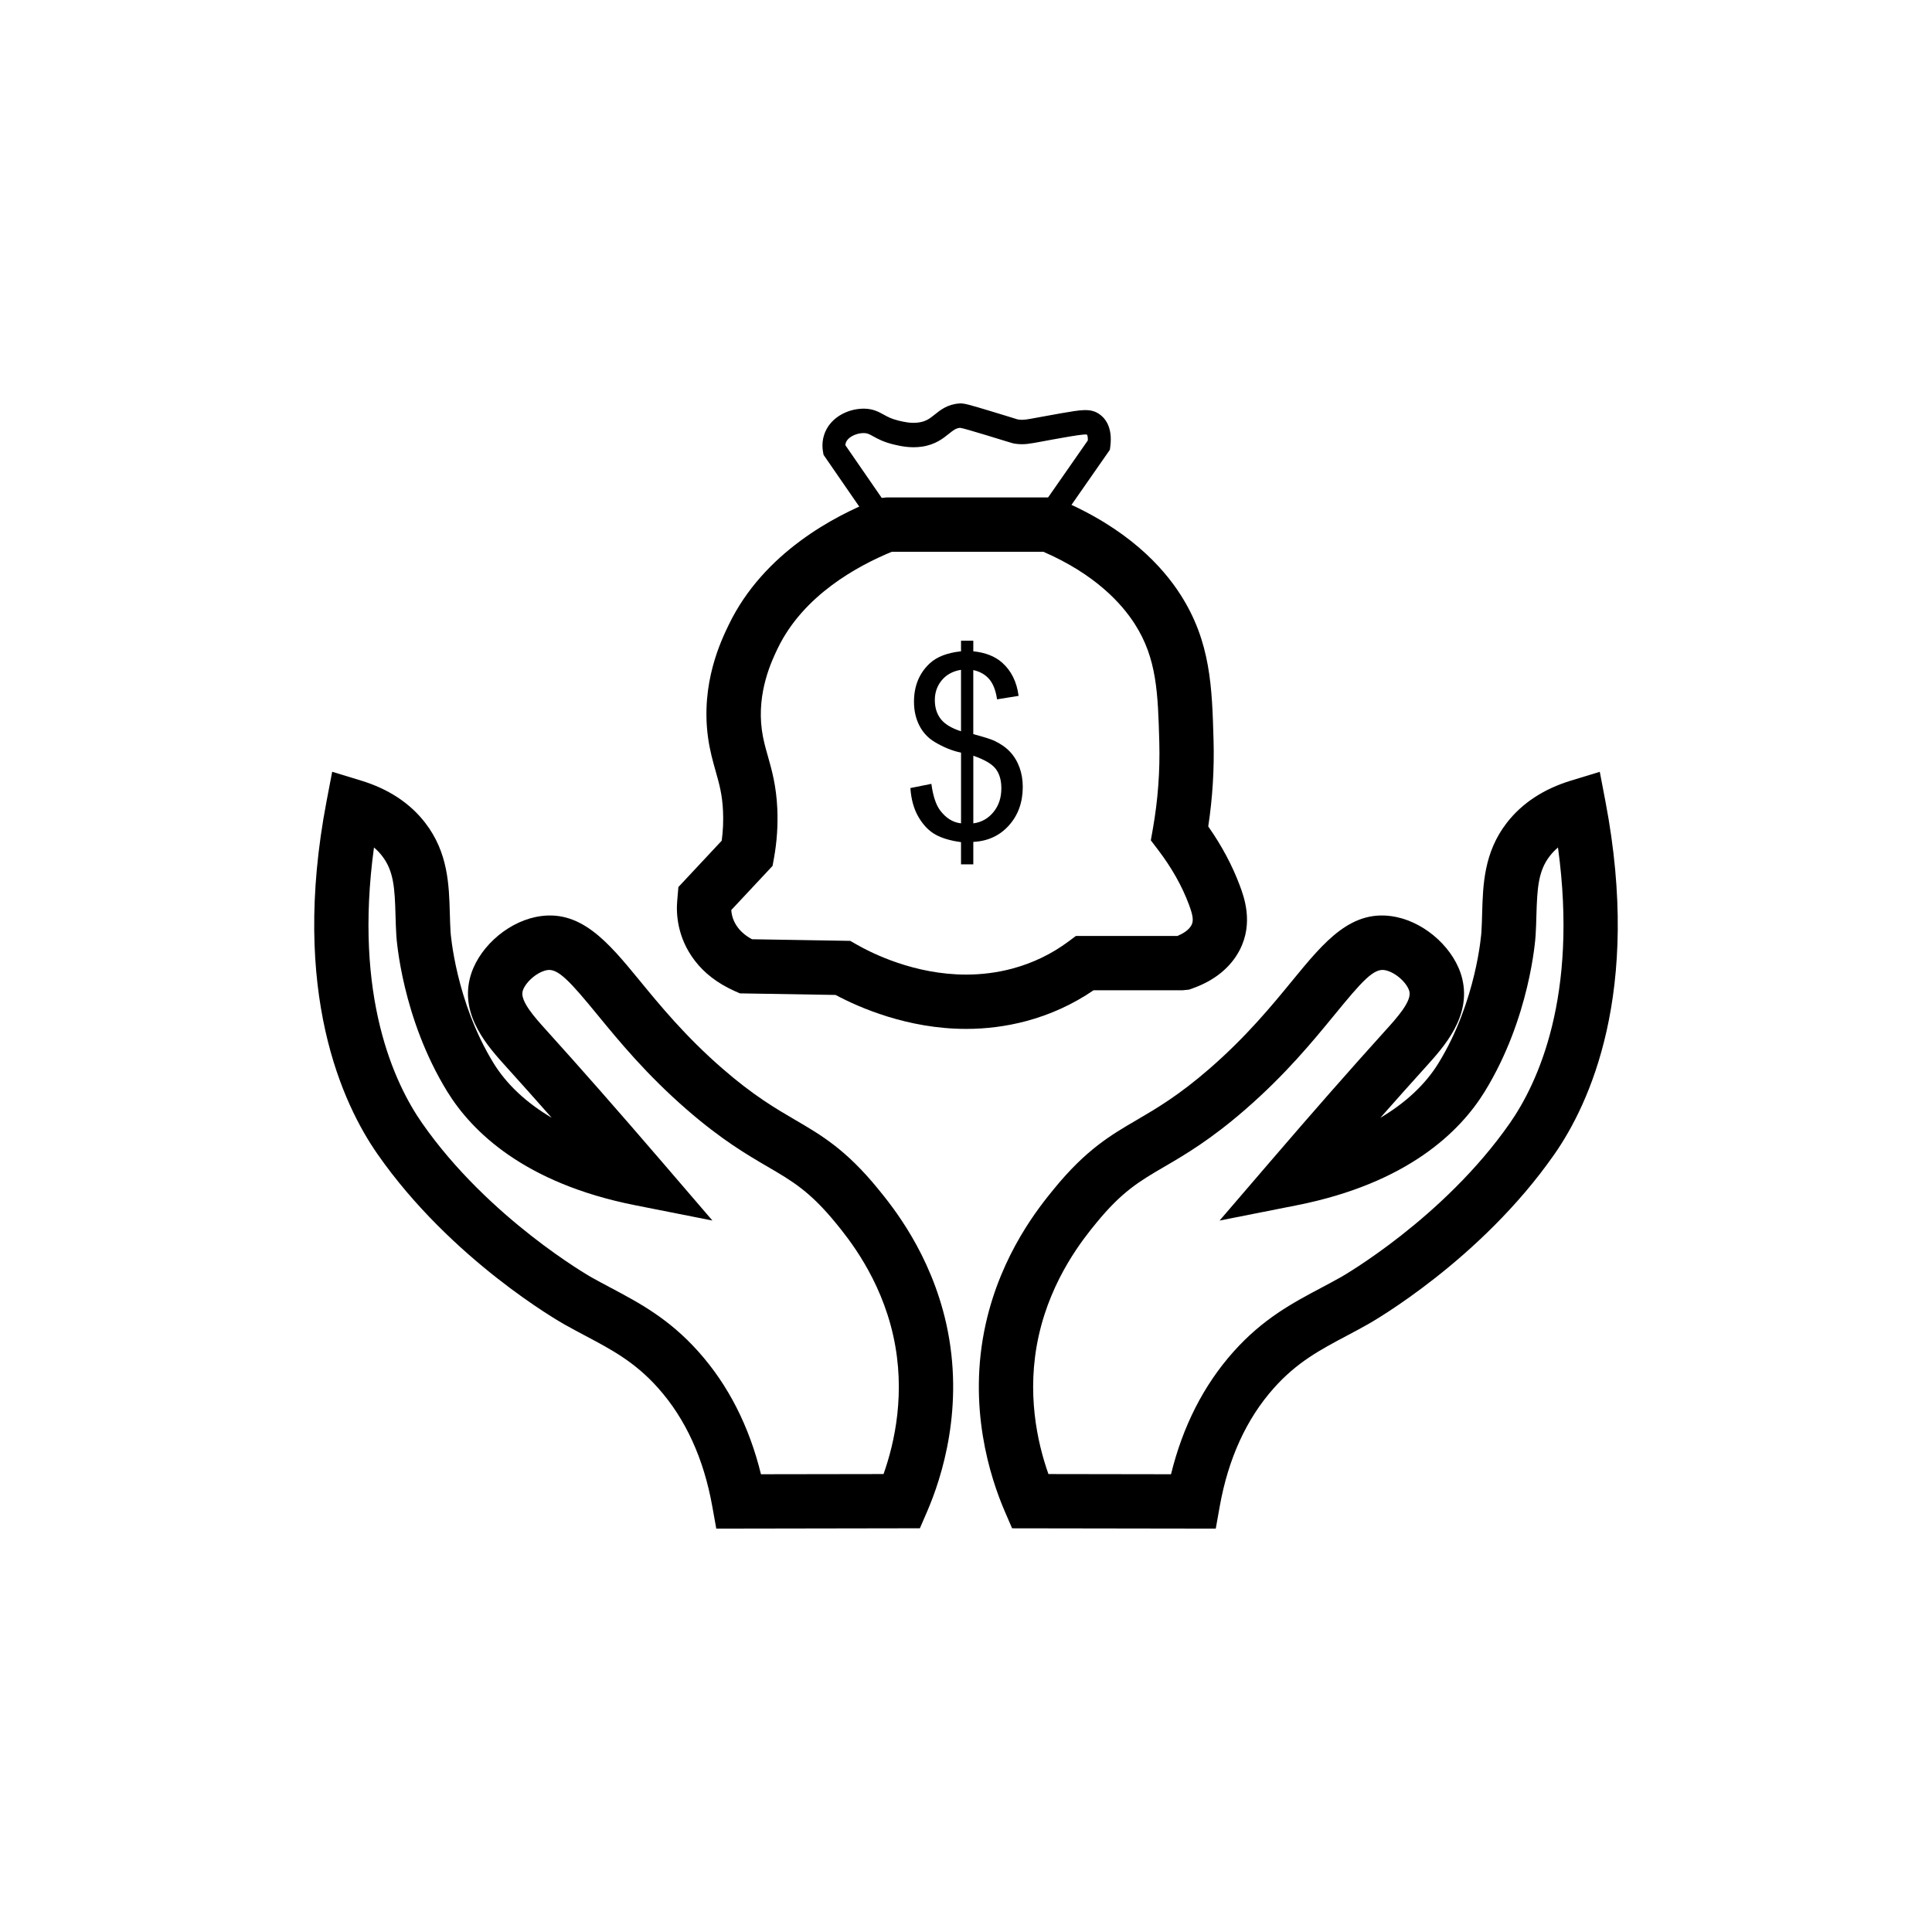
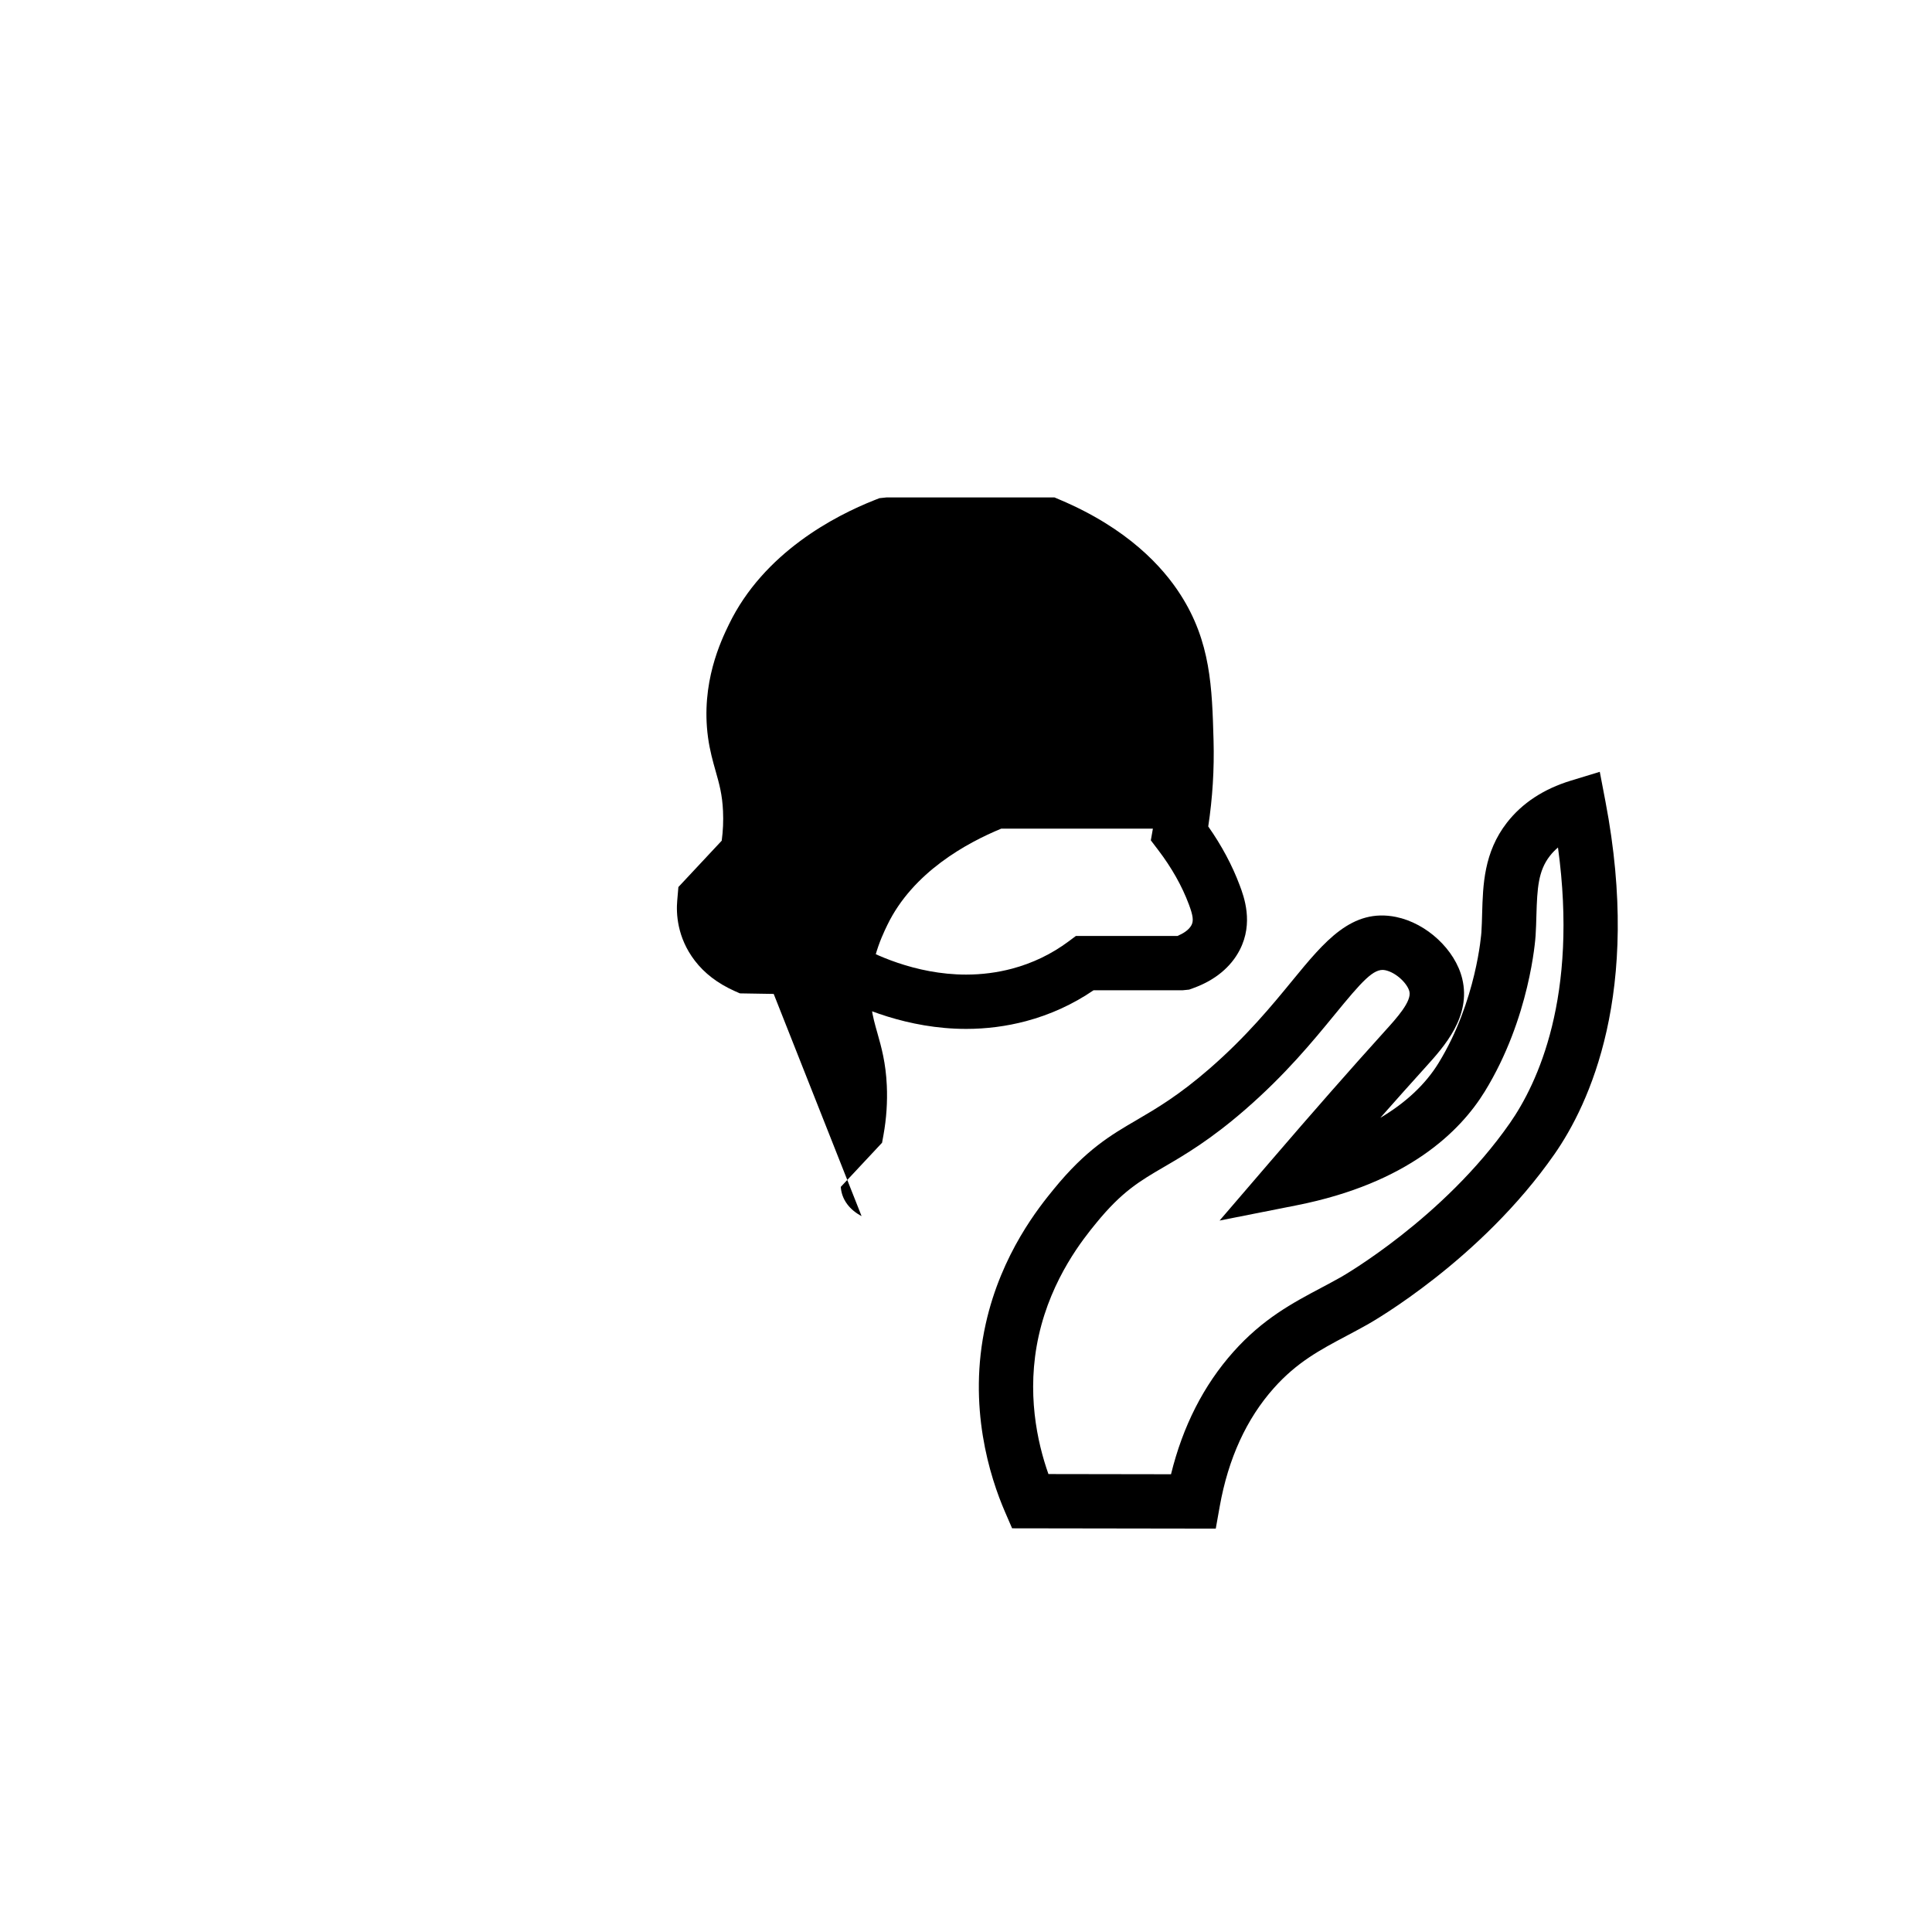
<svg xmlns="http://www.w3.org/2000/svg" fill="#000000" width="800px" height="800px" version="1.1" viewBox="144 144 512 512">
  <g>
    <path d="m466.19 549.1-53.973-0.082-1.871-4.324c-4-9.227-9.988-27.965-5.125-49.828 4.168-18.738 14.254-31.094 18.051-35.746 8.547-10.48 15.098-14.305 22.027-18.344 5.18-3.031 11.062-6.461 19.293-13.621 9.777-8.508 16.516-16.727 21.93-23.336 8.457-10.305 15.723-19.219 27.461-16.812 8.117 1.664 15.652 8.684 17.516 16.332 2.445 10.023-4.809 18.035-9.602 23.34-3.902 4.312-7.914 8.809-12.098 13.551 6.707-3.965 11.949-8.855 15.414-14.488 10.113-16.457 11.359-34.5 11.371-34.68 0.105-1.668 0.156-3.316 0.195-4.945 0.219-7.609 0.457-16.234 6.566-24.102 4.035-5.188 9.734-8.934 16.945-11.137l7.668-2.34 1.504 7.875c9.664 50.578-4.324 80.266-13.523 93.461-19.539 28.039-48.281 44.426-49.488 45.105-1.898 1.066-3.754 2.051-5.594 3.031-7.059 3.746-13.156 6.984-19.266 13.836-7.262 8.145-12.082 18.684-14.344 31.32zm-44.344-14.461 32.484 0.051c3.121-12.727 8.66-23.609 16.523-32.43 7.824-8.777 15.672-12.941 23.266-16.969 1.73-0.922 3.484-1.852 5.269-2.856 0.262-0.148 27.137-15.527 44.742-40.793 7.336-10.523 18.168-33.5 12.75-73.047-0.816 0.691-1.539 1.441-2.164 2.254-3.066 3.945-3.344 8.527-3.551 15.676-0.051 1.797-0.098 3.613-0.219 5.445-0.055 0.879-1.504 21.832-13.48 41.309-6.473 10.527-20.375 24.309-49.84 30.137l-20.426 4.043 13.566-15.789c11.23-13.078 21.156-24.371 30.344-34.535 3.031-3.344 7.035-7.769 6.394-10.383-0.5-2.062-3.481-5.035-6.418-5.641-3.023-0.641-6.164 2.961-13.438 11.84-5.758 7.023-12.926 15.766-23.617 25.066-9.258 8.055-16.039 12.012-21.488 15.191-6.516 3.801-11.227 6.551-18.086 14.969-3.246 3.977-11.766 14.414-15.188 29.82-3.328 14.969-0.398 28.242 2.574 36.641z" />
-     <path d="m333.82 549.1-1.066-5.938c-2.269-12.656-7.098-23.195-14.352-31.328-6.113-6.856-12.207-10.094-19.273-13.844-1.836-0.969-3.691-1.957-5.574-3.019-1.215-0.684-29.957-17.07-49.504-45.109-9.195-13.188-23.18-42.875-13.523-93.461l1.504-7.875 7.668 2.34c7.227 2.207 12.926 5.953 16.945 11.141 6.113 7.875 6.356 16.512 6.566 24.129 0.051 1.621 0.09 3.258 0.195 4.914 0.016 0.164 1.344 18.348 11.379 34.676 3.465 5.637 8.707 10.527 15.414 14.488-4.184-4.742-8.168-9.203-11.996-13.434-4.891-5.414-12.145-13.43-9.699-23.449 1.863-7.648 9.391-14.668 17.516-16.332 11.625-2.371 19 6.5 27.461 16.82 5.418 6.602 12.152 14.824 21.93 23.328 8.23 7.164 14.113 10.594 19.293 13.621 6.93 4.043 13.48 7.863 21.992 18.301 3.824 4.684 13.902 17.039 18.086 35.789 4.856 21.859-1.125 40.602-5.133 49.828l-1.871 4.324zm-90.711-180.51c-5.41 39.551 5.418 62.531 12.75 73.047 17.613 25.27 44.492 40.645 44.758 40.797 1.777 1 3.527 1.93 5.258 2.848 7.59 4.031 15.441 8.195 23.266 16.977 7.859 8.809 13.402 19.695 16.523 32.43l32.484-0.051c2.981-8.398 5.902-21.676 2.574-36.648-3.43-15.422-11.949-25.852-15.152-29.781-6.894-8.457-11.605-11.207-18.121-15.008-5.445-3.18-12.23-7.137-21.488-15.191-10.691-9.301-17.852-18.039-23.617-25.059-7.273-8.879-10.523-12.441-13.438-11.848-2.945 0.605-5.918 3.578-6.418 5.641-0.641 2.613 3.367 7.039 6.289 10.273 9.164 10.141 19.098 21.438 30.449 34.645l13.57 15.793-20.434-4.043c-29.465-5.832-43.367-19.609-49.84-30.141-11.977-19.473-13.43-40.422-13.488-41.305-0.113-1.828-0.168-3.637-0.219-5.418-0.195-7.164-0.477-11.75-3.551-15.707-0.617-0.812-1.344-1.562-2.156-2.25z" />
-     <path d="m400.04 416.67c-15.531 0-28.453-5.711-34.602-9l-25.359-0.418-1.336-0.59c-4.617-2.066-8.09-4.777-10.621-8.09-4.723-6.164-4.941-12.59-4.652-15.875l0.309-3.621 11.484-12.285c0.352-2.609 0.465-5.234 0.344-7.828-0.195-4.402-1.004-7.262-1.941-10.562-0.746-2.629-1.555-5.496-2.031-8.957-1.977-14.449 3.473-25.703 5.523-29.941 9.223-19.07 28.148-28.844 38.613-32.977l1.273-0.504 1.883-0.199h44.527l1.355 0.578c18.09 7.633 27.355 17.887 32.027 25.184 8.035 12.52 8.371 24.605 8.766 38.605 0.211 7.641-0.262 15.289-1.406 22.828 3.555 5.062 6.359 10.301 8.344 15.613 1.109 2.961 3.719 9.91 0.008 17.105-2.348 4.555-6.578 8.039-12.223 10.086l-1.188 0.434-1.734 0.176h-23.602c-5.453 3.723-11.477 6.473-17.938 8.191-5.113 1.355-10.434 2.047-15.824 2.047zm-56.734-23.762 26.02 0.43 1.602 0.922c4.203 2.41 15.457 8.016 29.113 8.016 4.148 0 8.23-0.527 12.133-1.562 5.481-1.453 10.535-3.894 15.035-7.246l1.91-1.426h26.918c1.496-0.645 3.031-1.559 3.727-2.898 0.582-1.137 0.406-2.512-0.695-5.453-1.828-4.898-4.574-9.77-8.176-14.484l-1.91-2.508 0.547-3.106c1.336-7.578 1.906-15.289 1.695-22.918-0.359-12.891-0.617-22.156-6.496-31.309-3.508-5.481-10.543-13.195-24.219-19.141h-40.176c-9.109 3.758-23.426 11.527-30.207 25.551-1.531 3.168-5.609 11.582-4.219 21.727 0.332 2.465 0.941 4.613 1.59 6.891 1.055 3.731 2.223 7.856 2.496 13.918 0.195 4.336-0.098 8.738-0.879 13.074l-0.379 2.082-10.938 11.699c0.078 1.277 0.477 2.984 1.766 4.668 0.93 1.219 2.215 2.273 3.742 3.074z" />
-     <path d="m377.36 286.45-15.105-21.902-0.133-0.703c-0.457-2.457 0.043-4.91 1.414-6.914 1.961-2.871 5.633-4.644 9.469-4.633 2.383 0.035 3.863 0.852 5.168 1.574 1.016 0.562 2.066 1.145 3.953 1.598 1.406 0.336 3.312 0.793 5.379 0.484 1.965-0.293 2.965-1.094 4.231-2.113 1.5-1.203 3.363-2.695 6.512-2.922 1.188-0.105 2.637 0.336 8.637 2.141 2.863 0.859 4.523 1.375 5.543 1.695 1.113 0.348 1.188 0.398 1.555 0.441 1.238 0.141 1.738 0.059 5.285-0.605 1.457-0.273 3.363-0.629 5.961-1.078 5.254-0.91 7.656-1.324 9.895 0.09 1.477 0.934 3.84 3.316 3.109 8.785l-0.109 0.812-15.168 21.77-4.879-3.859 14.207-20.395c0.043-0.992-0.141-1.473-0.258-1.547-0.609-0.172-3.871 0.398-5.824 0.734-2.562 0.441-4.445 0.793-5.887 1.062-3.613 0.676-4.832 0.902-6.961 0.668-0.766-0.086-1.051-0.172-2.629-0.664-1.008-0.316-2.652-0.828-5.488-1.68-3.152-0.945-6.133-1.84-6.805-1.91-1.121 0.094-1.801 0.641-3.039 1.633-1.488 1.191-3.523 2.828-7.047 3.352-3.156 0.469-5.902-0.188-7.543-0.578-2.668-0.641-4.266-1.527-5.43-2.172-1.066-0.59-1.504-0.832-2.449-0.844-1.742-0.02-3.691 0.824-4.477 1.977-0.258 0.379-0.395 0.797-0.41 1.246l14.223 20.621z" />
-     <path d="m398.68 373.06v-5.887c-2.762-0.371-5.012-1.031-6.738-1.98-1.73-0.949-3.223-2.481-4.484-4.598-1.258-2.113-1.992-4.699-2.195-7.754l5.559-1.113c0.43 3.164 1.188 5.484 2.273 6.969 1.555 2.094 3.418 3.262 5.59 3.5v-18.742c-2.273-0.457-4.594-1.395-6.969-2.812-1.762-1.047-3.117-2.496-4.07-4.352-0.953-1.852-1.43-3.957-1.43-6.312 0-4.188 1.391-7.578 4.176-10.172 1.863-1.742 4.625-2.812 8.289-3.203v-2.812h3.254v2.812c3.215 0.328 5.762 1.332 7.644 3.008 2.414 2.137 3.871 5.07 4.359 8.801l-5.711 0.918c-0.328-2.312-1.008-4.082-2.043-5.316-1.035-1.23-2.453-2.043-4.254-2.438v16.977c2.785 0.742 4.625 1.32 5.527 1.734 1.719 0.809 3.121 1.789 4.207 2.945 1.086 1.156 1.918 2.531 2.504 4.121 0.582 1.594 0.875 3.316 0.875 5.168 0 4.078-1.219 7.481-3.652 10.207-2.434 2.727-5.59 4.188-9.457 4.383v5.953zm0-51.551c-2.148 0.348-3.844 1.266-5.082 2.746-1.238 1.484-1.859 3.238-1.859 5.266 0 2.008 0.527 3.684 1.582 5.035 1.055 1.352 2.84 2.434 5.359 3.238zm3.258 40.691c2.148-0.281 3.926-1.273 5.328-2.977 1.402-1.703 2.102-3.805 2.102-6.312 0-2.137-0.496-3.856-1.488-5.152-0.992-1.297-2.977-2.457-5.941-3.484z" />
+     <path d="m400.04 416.67c-15.531 0-28.453-5.711-34.602-9l-25.359-0.418-1.336-0.59c-4.617-2.066-8.09-4.777-10.621-8.09-4.723-6.164-4.941-12.59-4.652-15.875l0.309-3.621 11.484-12.285c0.352-2.609 0.465-5.234 0.344-7.828-0.195-4.402-1.004-7.262-1.941-10.562-0.746-2.629-1.555-5.496-2.031-8.957-1.977-14.449 3.473-25.703 5.523-29.941 9.223-19.07 28.148-28.844 38.613-32.977l1.273-0.504 1.883-0.199h44.527l1.355 0.578c18.09 7.633 27.355 17.887 32.027 25.184 8.035 12.52 8.371 24.605 8.766 38.605 0.211 7.641-0.262 15.289-1.406 22.828 3.555 5.062 6.359 10.301 8.344 15.613 1.109 2.961 3.719 9.91 0.008 17.105-2.348 4.555-6.578 8.039-12.223 10.086l-1.188 0.434-1.734 0.176h-23.602c-5.453 3.723-11.477 6.473-17.938 8.191-5.113 1.355-10.434 2.047-15.824 2.047zm-56.734-23.762 26.02 0.43 1.602 0.922c4.203 2.41 15.457 8.016 29.113 8.016 4.148 0 8.23-0.527 12.133-1.562 5.481-1.453 10.535-3.894 15.035-7.246l1.91-1.426h26.918c1.496-0.645 3.031-1.559 3.727-2.898 0.582-1.137 0.406-2.512-0.695-5.453-1.828-4.898-4.574-9.77-8.176-14.484l-1.91-2.508 0.547-3.106h-40.176c-9.109 3.758-23.426 11.527-30.207 25.551-1.531 3.168-5.609 11.582-4.219 21.727 0.332 2.465 0.941 4.613 1.59 6.891 1.055 3.731 2.223 7.856 2.496 13.918 0.195 4.336-0.098 8.738-0.879 13.074l-0.379 2.082-10.938 11.699c0.078 1.277 0.477 2.984 1.766 4.668 0.93 1.219 2.215 2.273 3.742 3.074z" />
  </g>
</svg>